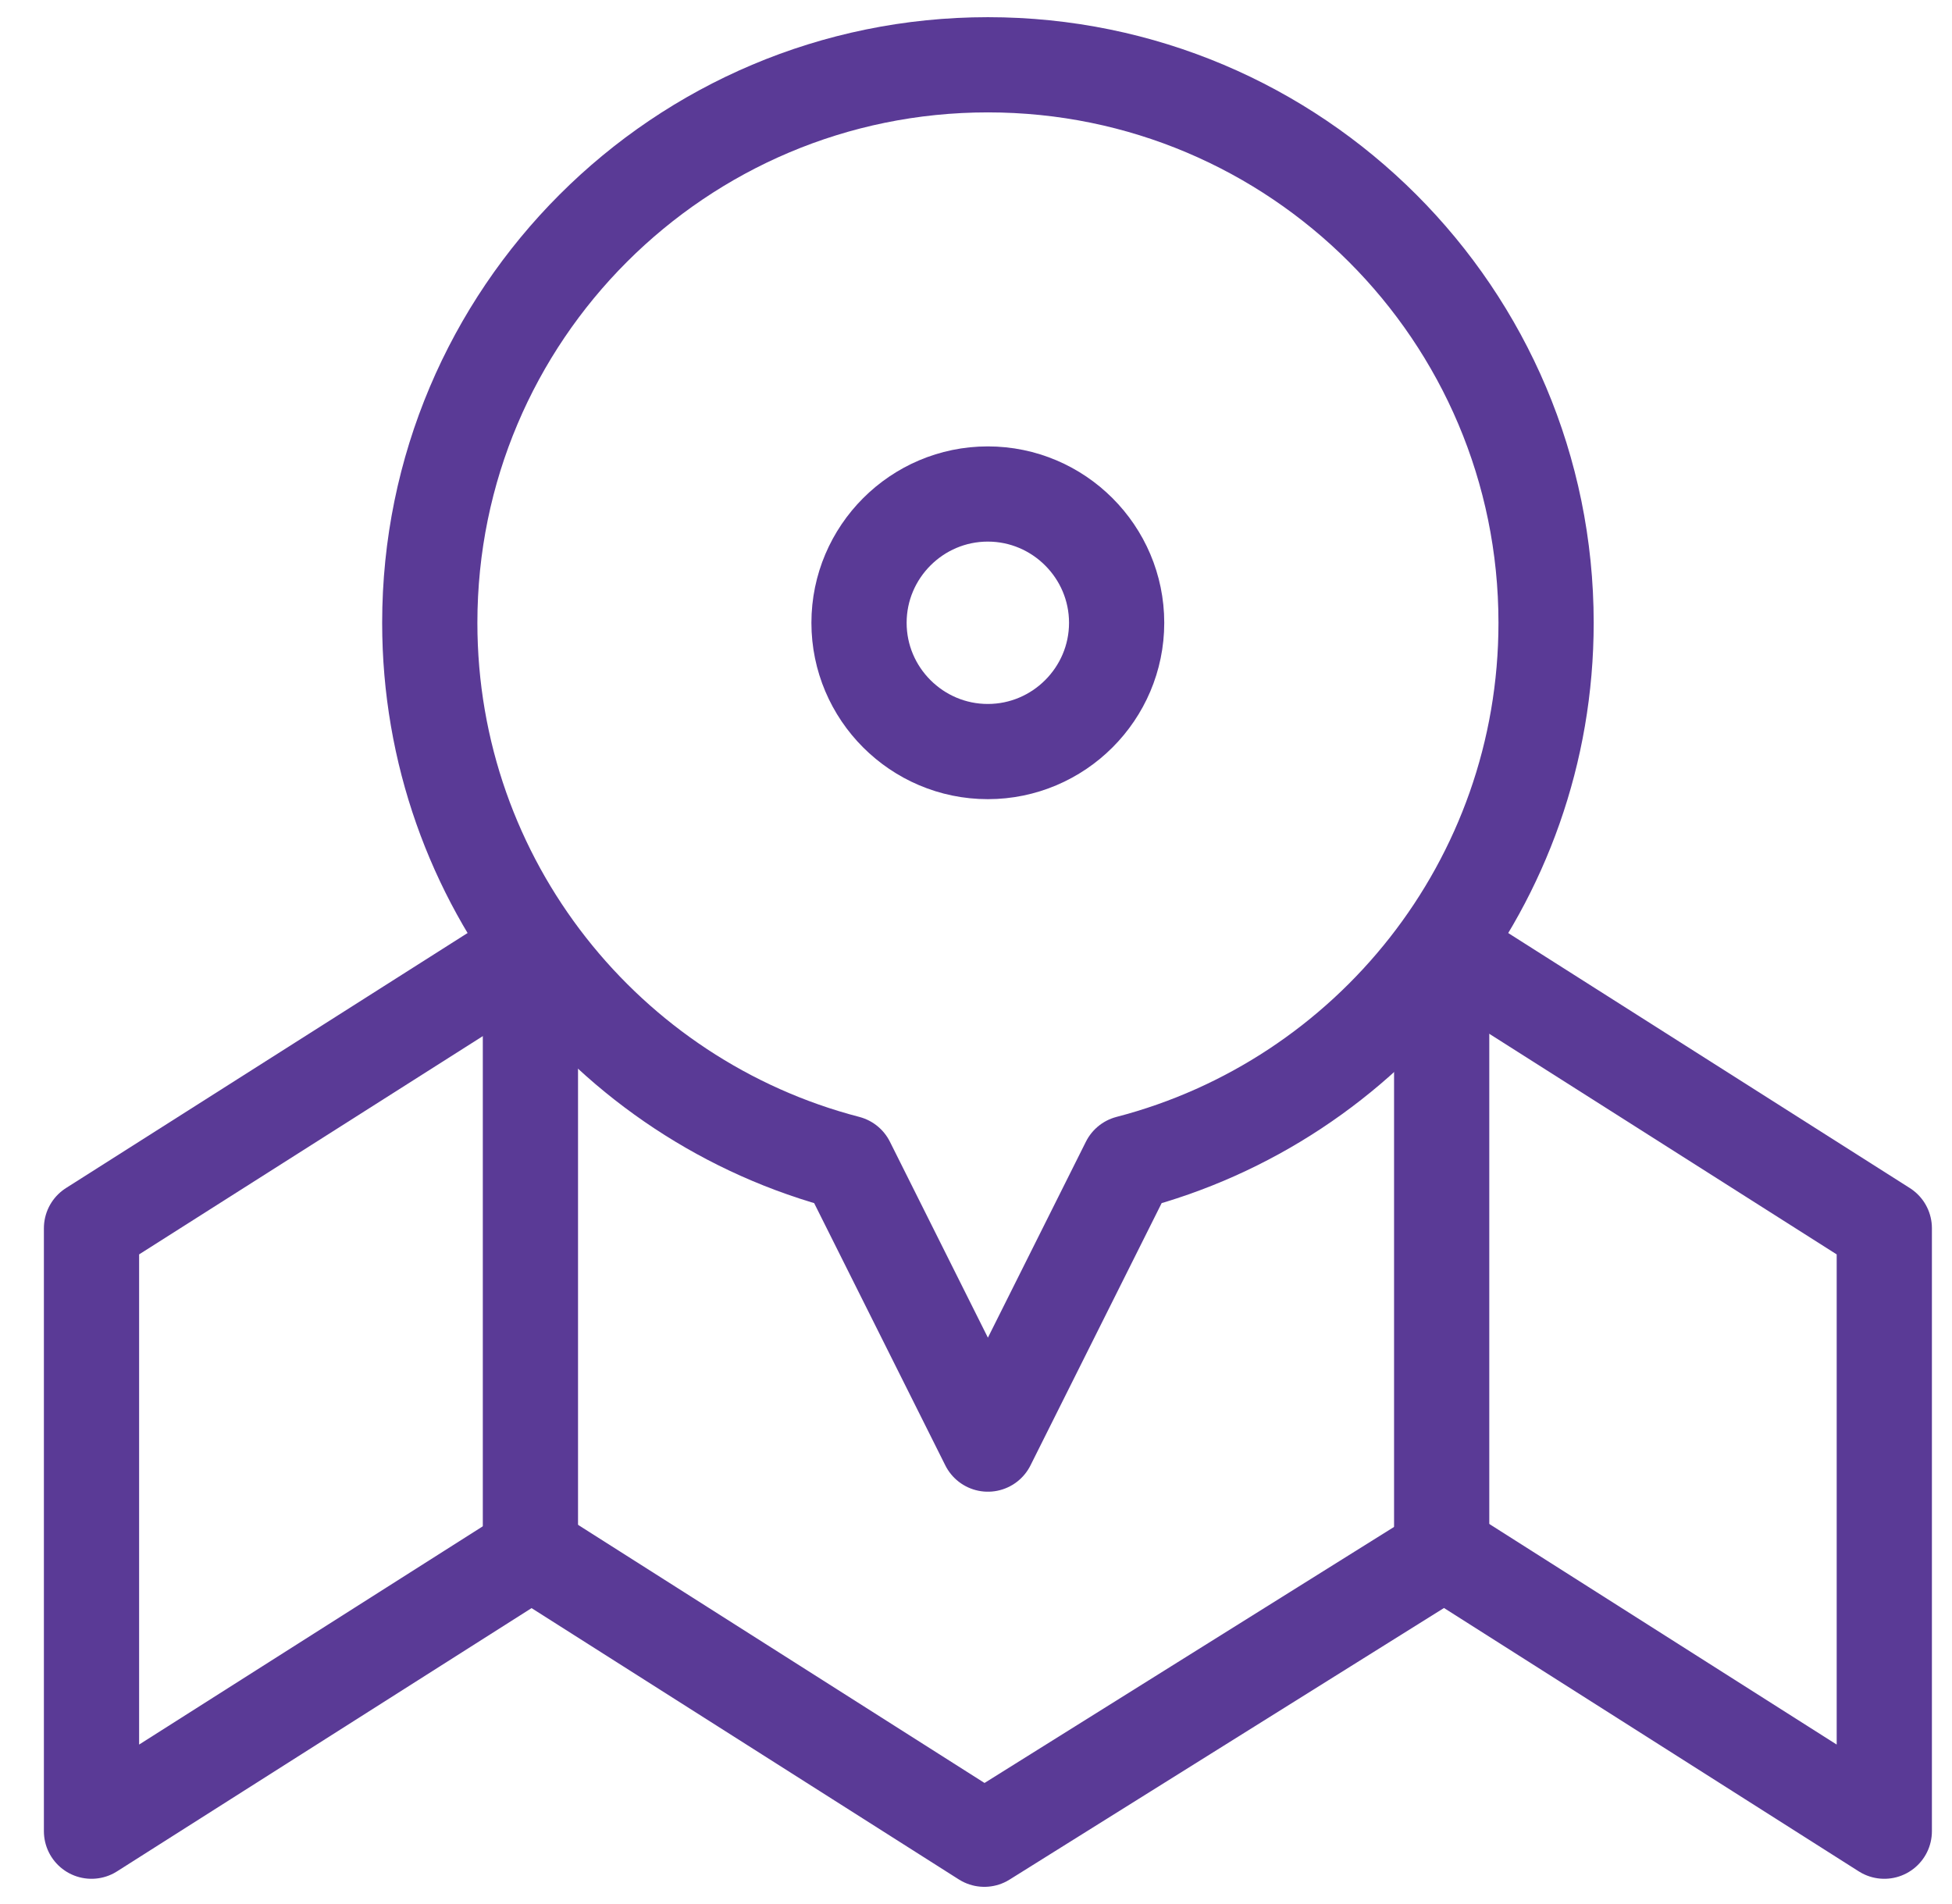
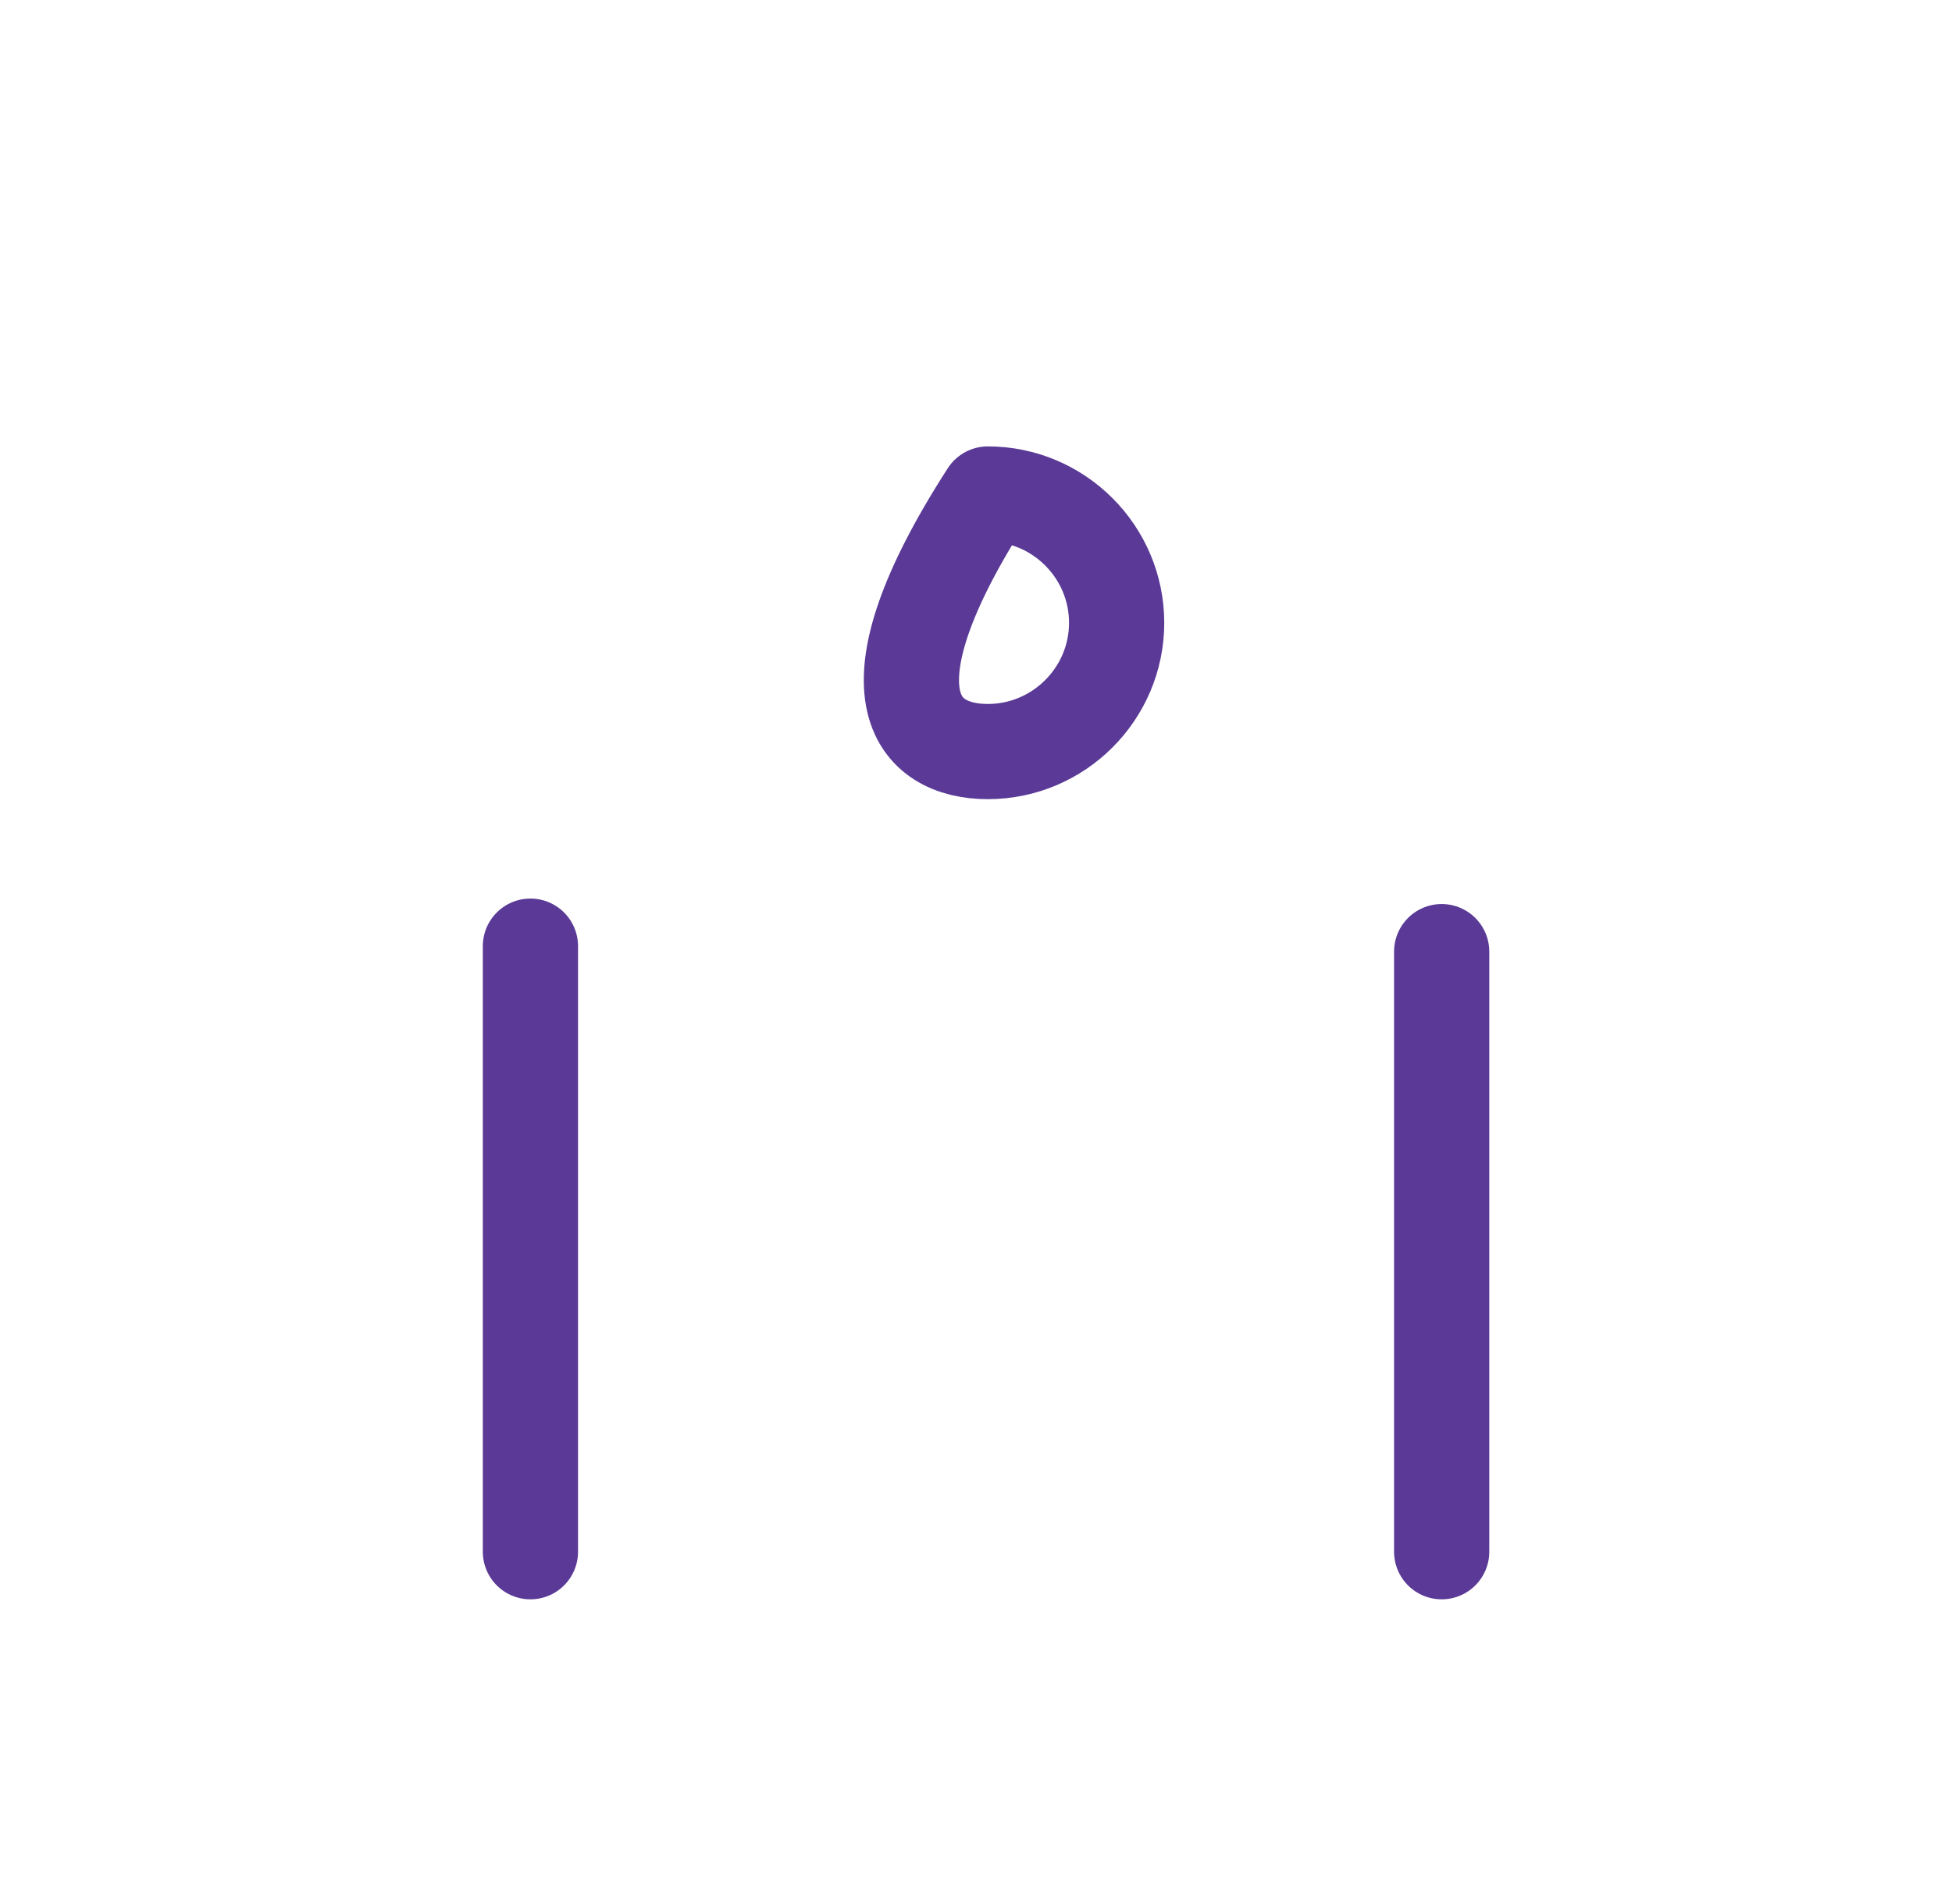
<svg xmlns="http://www.w3.org/2000/svg" width="41" height="40" viewBox="0 0 41 40" fill="none">
-   <path d="M30.334 19.932L39.578 25.803V38.47L30.334 32.599L20.675 38.639L11.165 32.599L1.922 38.47V25.803L11.165 19.932" stroke="#5A3A96" stroke-width="2" stroke-miterlimit="22.926" stroke-linecap="round" stroke-linejoin="round" />
-   <path d="M20.75 1.361C27.225 1.361 32.474 6.61 32.474 13.084C32.474 18.538 28.748 23.122 23.703 24.432L20.75 30.338L17.797 24.432C12.752 23.122 9.027 18.538 9.027 13.084C9.027 6.61 14.276 1.361 20.75 1.361Z" stroke="#5A3A96" stroke-width="2" stroke-miterlimit="22.926" stroke-linecap="round" stroke-linejoin="round" />
-   <path d="M20.748 15.789C22.238 15.789 23.454 14.574 23.454 13.084C23.454 11.594 22.238 10.378 20.748 10.378C19.258 10.378 18.043 11.594 18.043 13.084C18.043 14.574 19.258 15.789 20.748 15.789Z" stroke="#5A3A96" stroke-width="2" stroke-miterlimit="22.926" stroke-linecap="round" stroke-linejoin="round" />
+   <path d="M20.748 15.789C22.238 15.789 23.454 14.574 23.454 13.084C23.454 11.594 22.238 10.378 20.748 10.378C18.043 14.574 19.258 15.789 20.748 15.789Z" stroke="#5A3A96" stroke-width="2" stroke-miterlimit="22.926" stroke-linecap="round" stroke-linejoin="round" />
  <path d="M11.141 32.599V19.877" stroke="#5A3A96" stroke-width="2" stroke-miterlimit="22.926" stroke-linecap="round" stroke-linejoin="round" />
  <path d="M30.281 32.599V19.992" stroke="#5A3A96" stroke-width="2" stroke-miterlimit="22.926" stroke-linecap="round" stroke-linejoin="round" />
</svg>